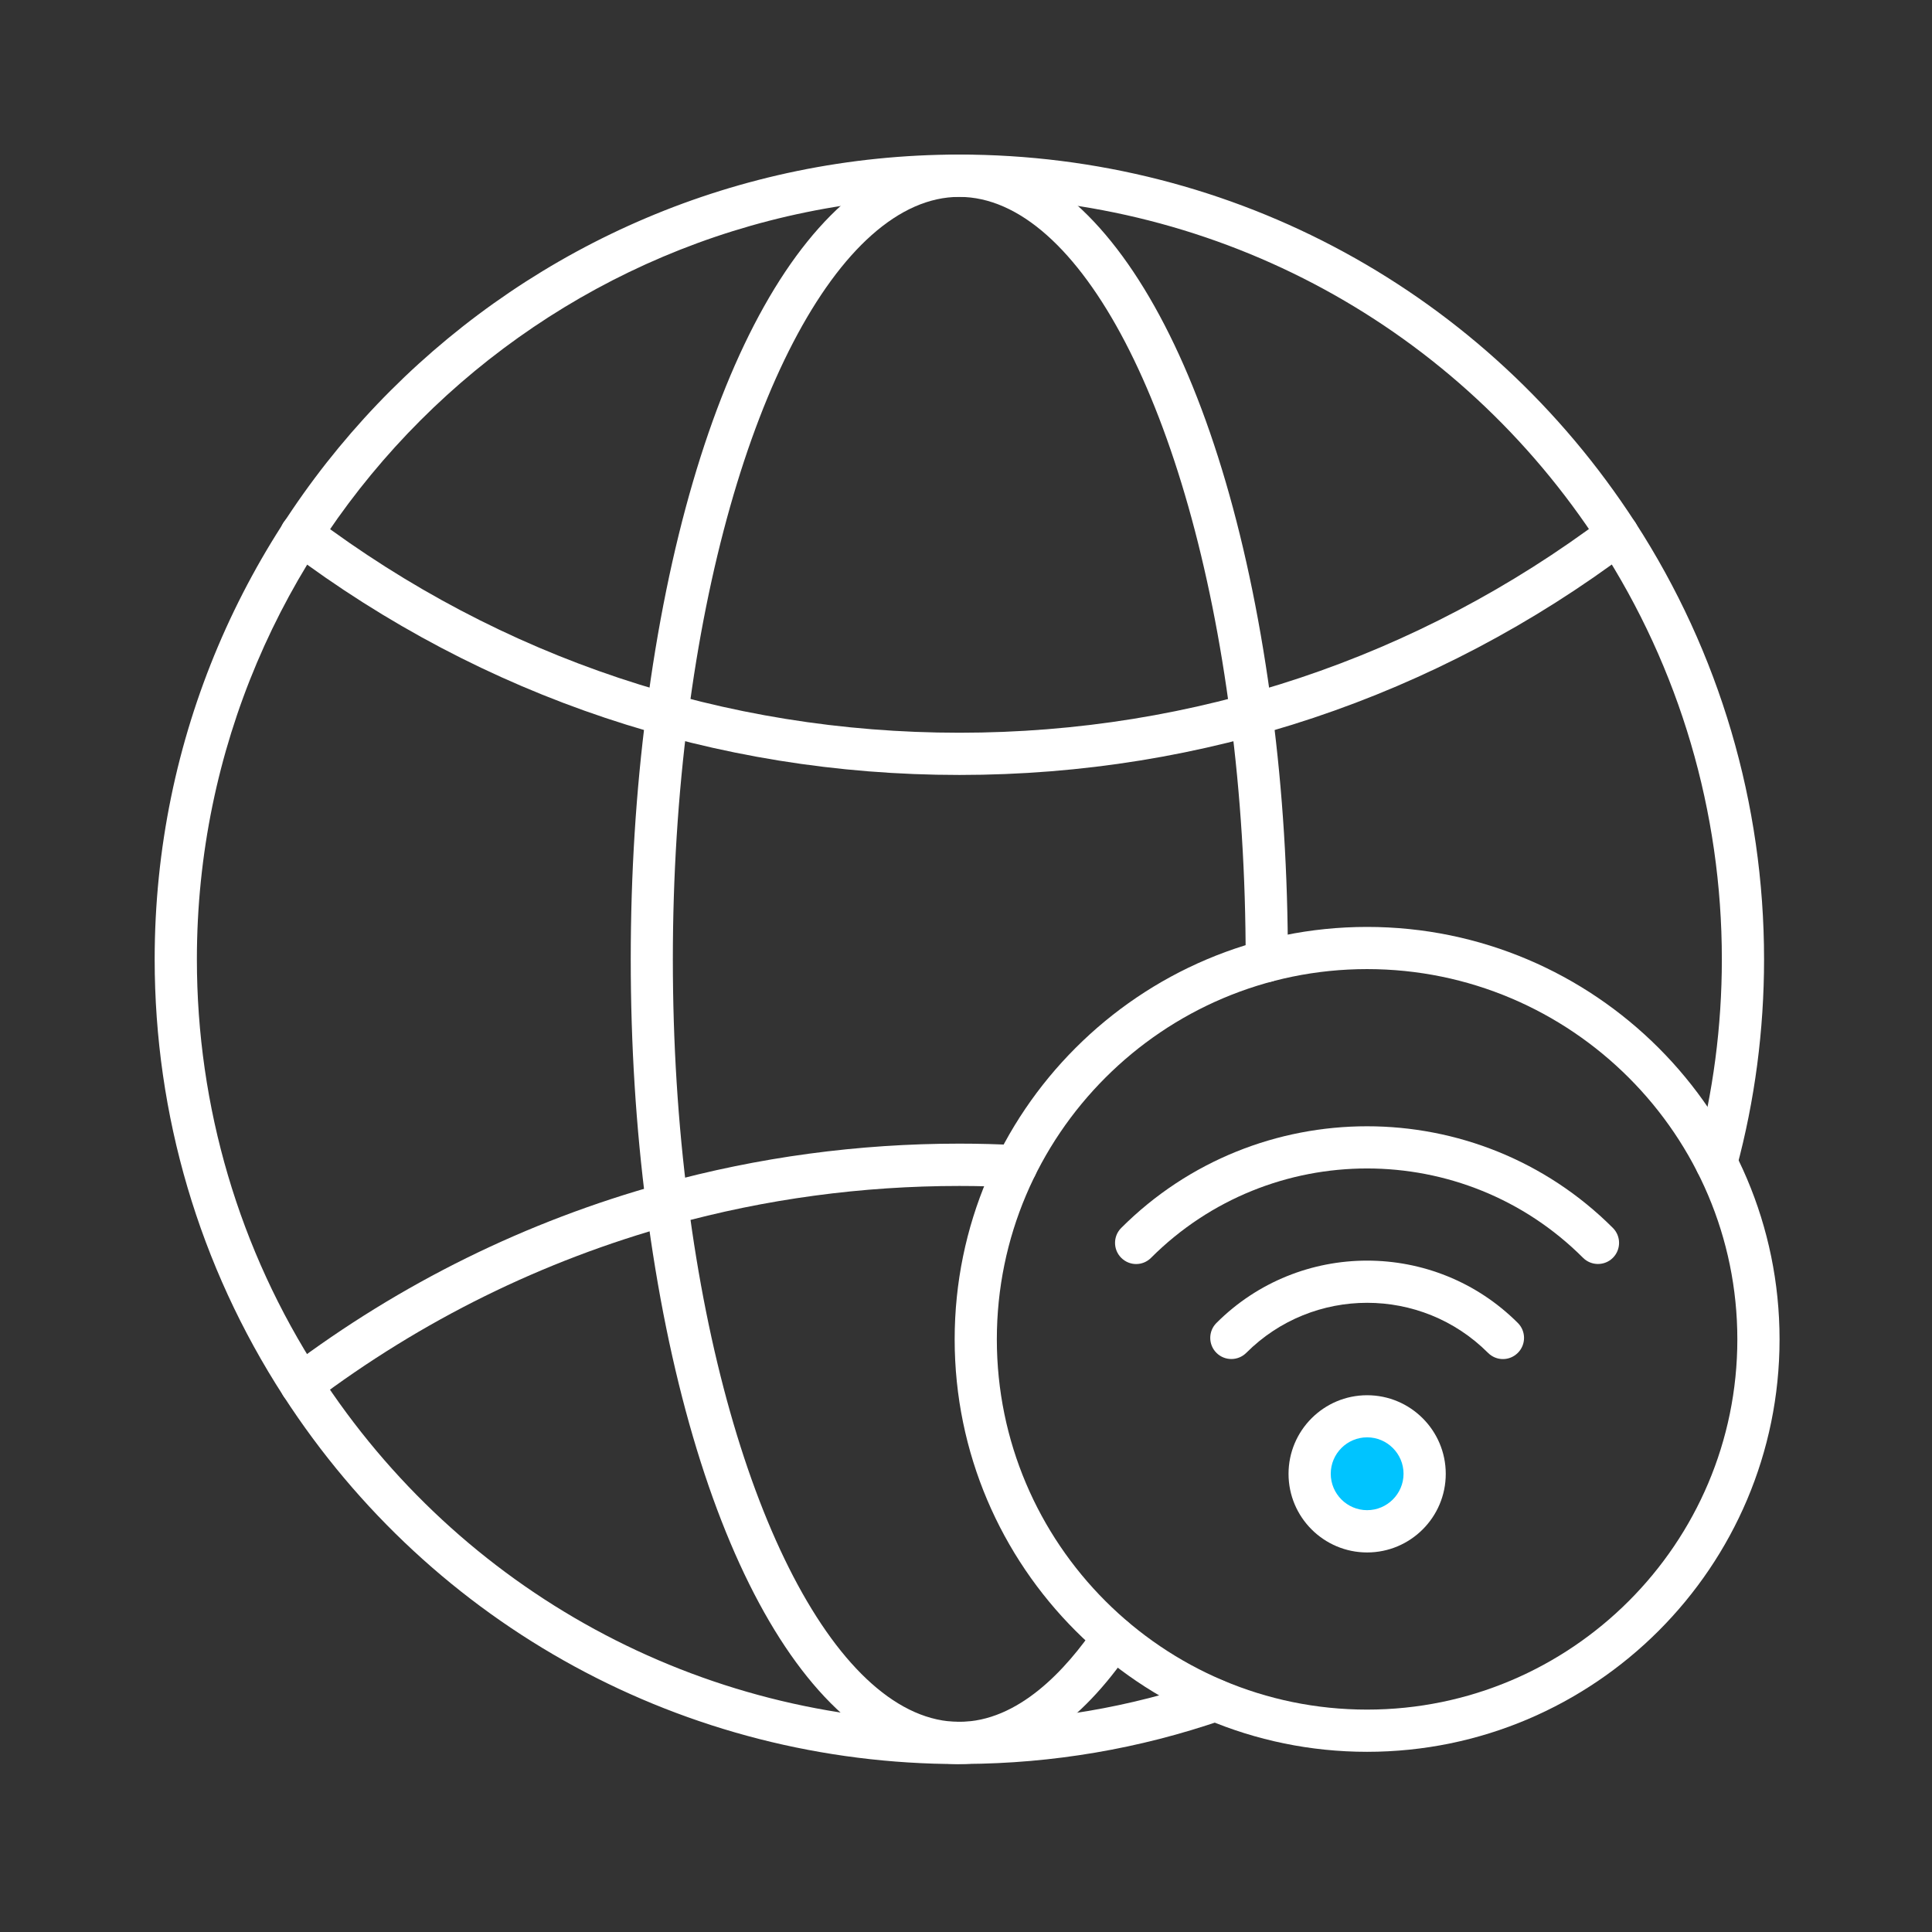
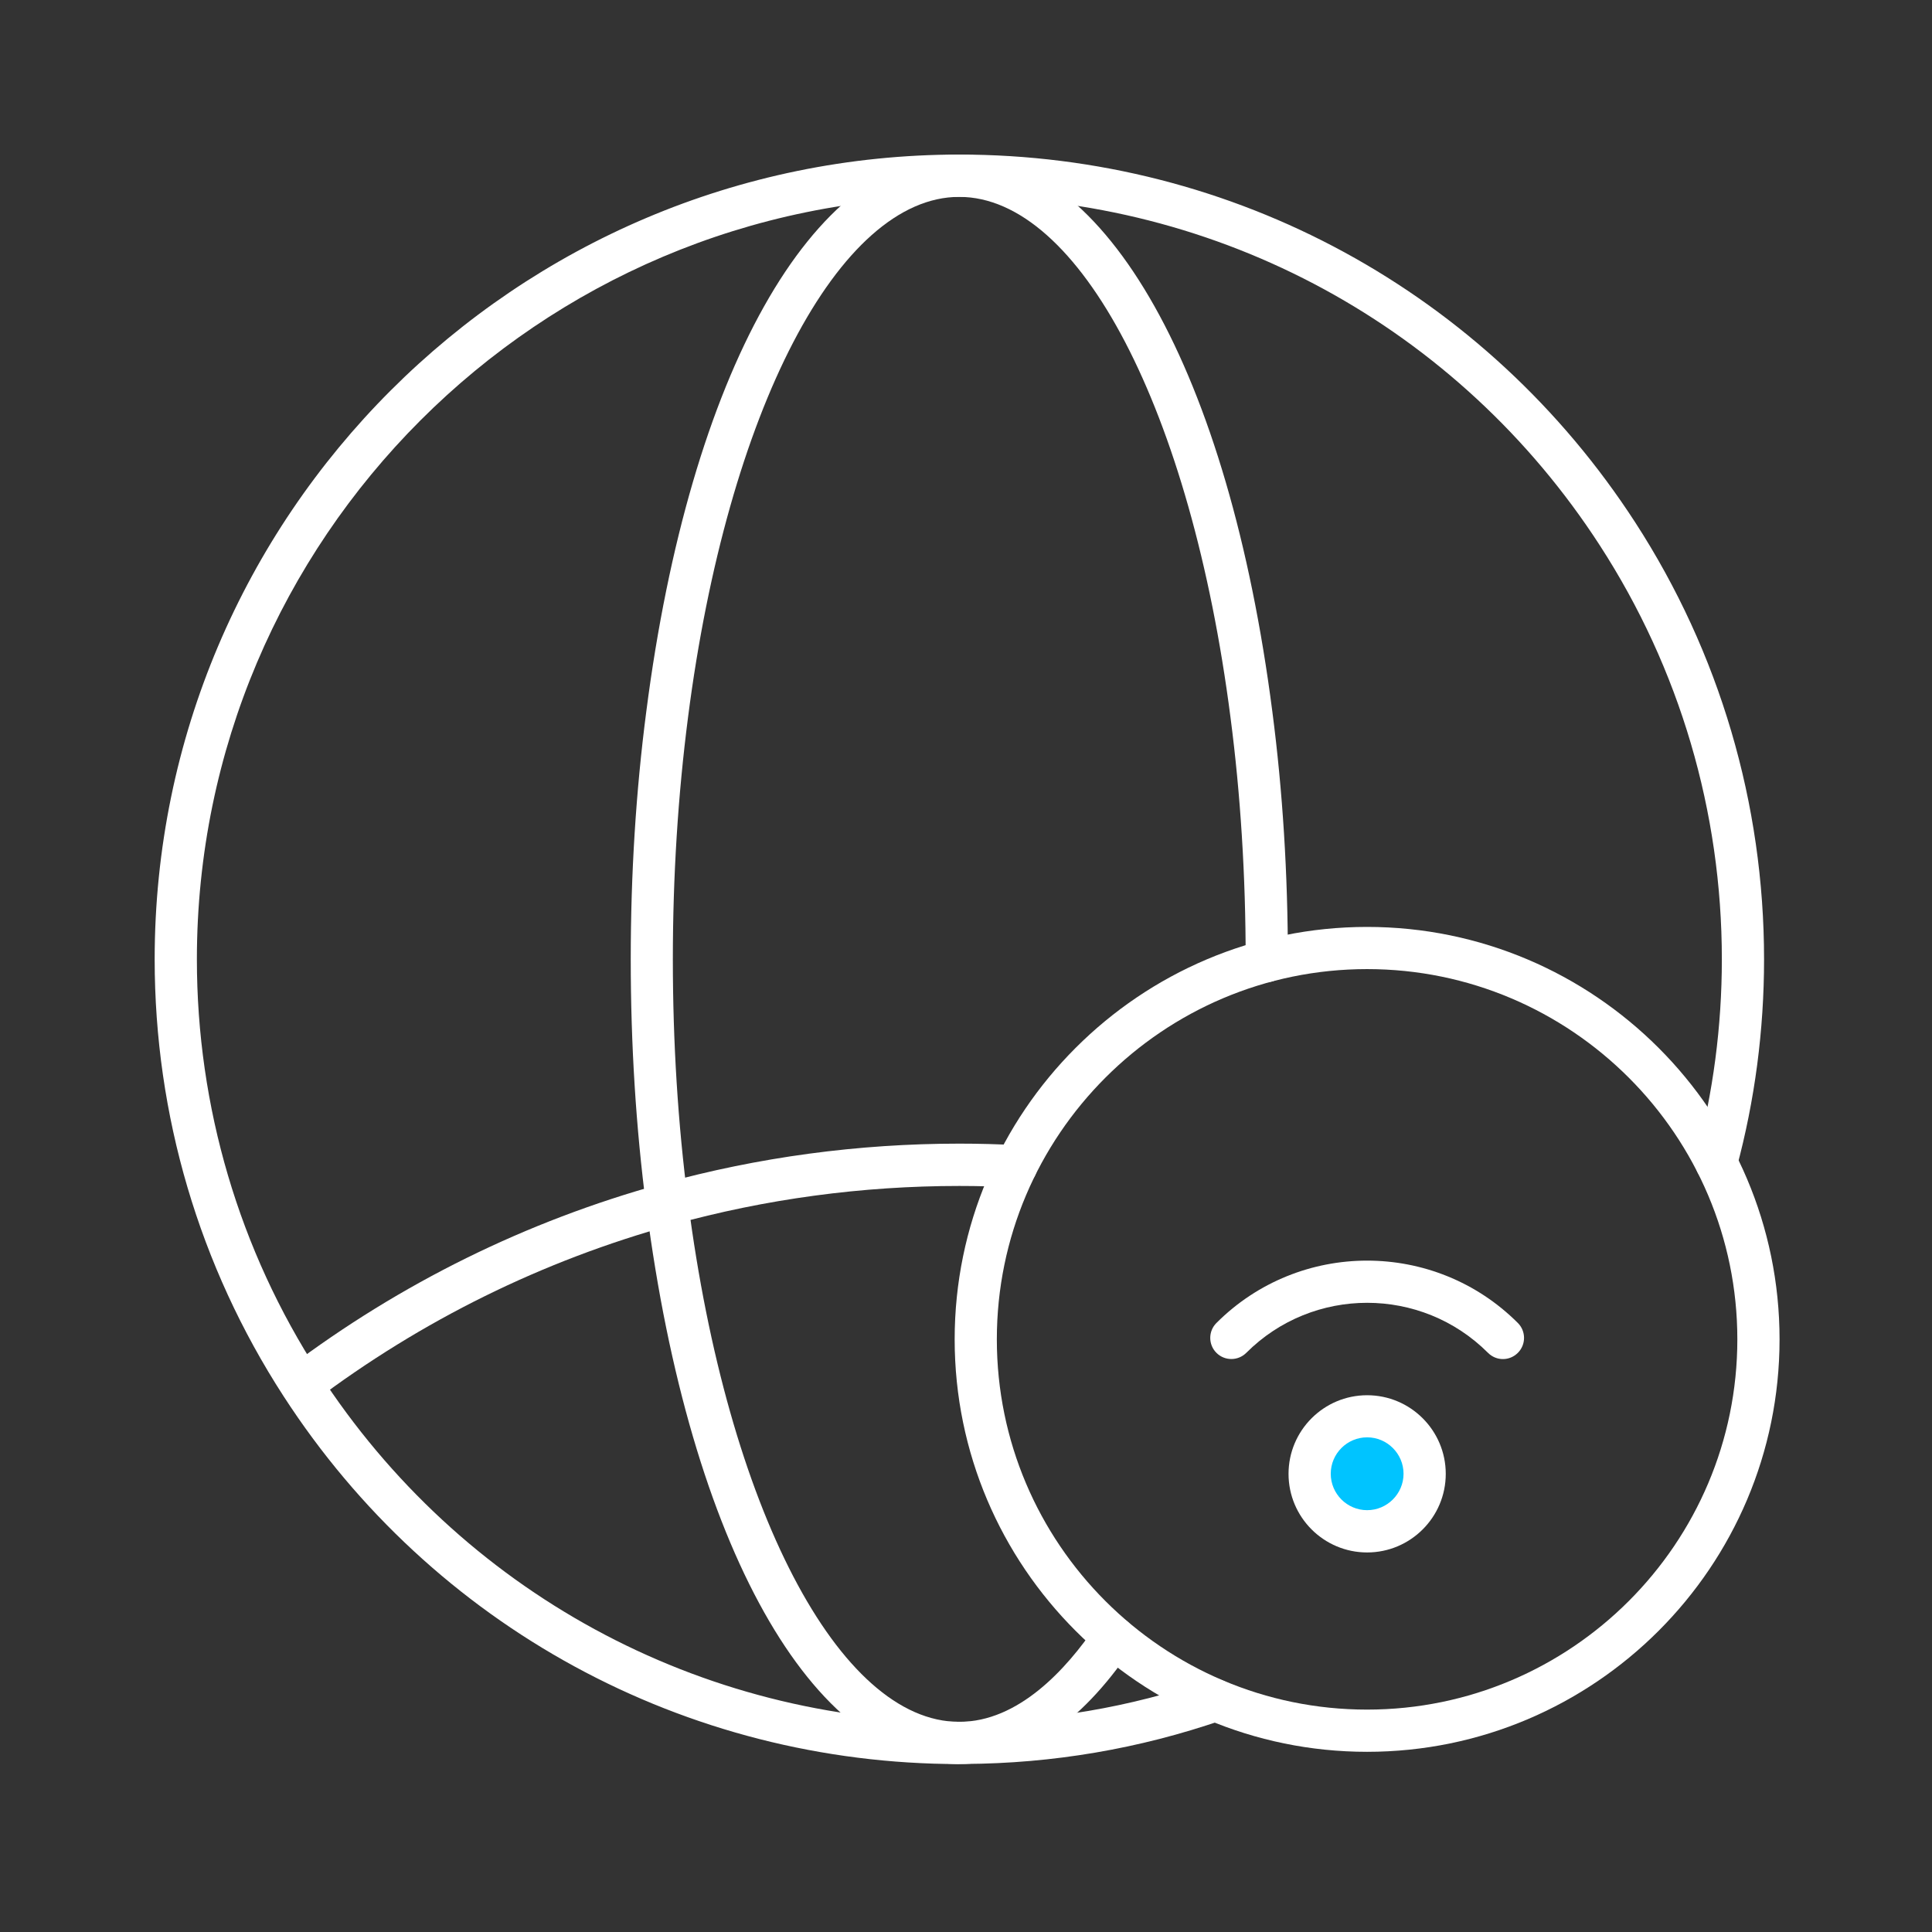
<svg xmlns="http://www.w3.org/2000/svg" width="53" height="53" viewBox="0 0 53 53" fill="none">
  <rect x="0" y="0" width="53" height="53" fill="#333333" stroke="none" />
  <circle cx="37.455" cy="40.281" r="1.413" fill="#00C4FF" />
  <path d="M26.317 48.393C18.797 48.393 11.867 44.618 7.778 38.3C5.465 34.731 4.243 30.589 4.243 26.316C4.243 14.145 14.145 4.24 26.317 4.24C33.837 4.24 40.769 8.015 44.862 14.336C47.171 17.902 48.393 22.044 48.393 26.316C48.393 28.259 48.141 30.183 47.64 32.042C47.556 32.351 47.241 32.534 46.931 32.45C46.621 32.366 46.439 32.05 46.523 31.741C46.995 29.981 47.235 28.157 47.235 26.316C47.235 22.267 46.077 18.342 43.889 14.964C40.013 8.973 33.443 5.398 26.317 5.398C14.785 5.398 5.401 14.782 5.401 26.316C5.401 30.363 6.559 34.291 8.75 37.669C12.626 43.657 19.193 47.232 26.317 47.232C26.354 47.232 26.395 47.232 26.435 47.232C28.748 47.22 31 46.835 33.151 46.094C33.454 45.99 33.782 46.149 33.886 46.453C33.99 46.757 33.831 47.084 33.527 47.188C31.255 47.973 28.878 48.378 26.464 48.39C26.432 48.39 26.375 48.39 26.317 48.39V48.393Z" fill="white" />
-   <path d="M26.316 21.259C19.616 21.259 13.254 19.134 7.913 15.111C7.658 14.917 7.606 14.555 7.8 14.301C7.991 14.046 8.356 13.994 8.611 14.188C13.748 18.058 19.87 20.101 26.319 20.101C32.768 20.101 38.89 18.055 44.028 14.188C44.282 13.997 44.647 14.046 44.838 14.301C45.029 14.555 44.98 14.92 44.725 15.111C39.385 19.131 33.02 21.259 26.322 21.259H26.316Z" fill="white" />
-   <path d="M8.263 38.563C8.087 38.563 7.913 38.485 7.8 38.331C7.606 38.077 7.658 37.712 7.913 37.521C10.993 35.2 14.437 33.501 18.148 32.476C20.797 31.744 23.543 31.373 26.316 31.373C26.855 31.373 27.387 31.387 27.902 31.416C28.221 31.434 28.467 31.706 28.45 32.027C28.432 32.349 28.157 32.586 27.839 32.574C27.347 32.548 26.834 32.534 26.316 32.534C23.648 32.534 21.005 32.89 18.455 33.596C14.883 34.583 11.572 36.215 8.608 38.45C8.504 38.528 8.382 38.566 8.261 38.566L8.263 38.563Z" fill="white" />
+   <path d="M8.263 38.563C7.606 38.077 7.658 37.712 7.913 37.521C10.993 35.2 14.437 33.501 18.148 32.476C20.797 31.744 23.543 31.373 26.316 31.373C26.855 31.373 27.387 31.387 27.902 31.416C28.221 31.434 28.467 31.706 28.45 32.027C28.432 32.349 28.157 32.586 27.839 32.574C27.347 32.548 26.834 32.534 26.316 32.534C23.648 32.534 21.005 32.89 18.455 33.596C14.883 34.583 11.572 36.215 8.608 38.45C8.504 38.528 8.382 38.566 8.261 38.566L8.263 38.563Z" fill="white" />
  <path d="M26.316 48.393C22.296 48.393 18.927 42.392 17.729 33.11C17.445 30.933 17.303 28.646 17.303 26.316C17.303 23.986 17.445 21.703 17.729 19.523C18.924 10.238 22.296 4.24 26.316 4.24C30.337 4.24 33.709 10.241 34.904 19.523C35.188 21.703 35.33 23.986 35.33 26.316V26.363C35.33 26.681 35.069 26.942 34.751 26.942C34.432 26.942 34.172 26.681 34.172 26.363V26.316C34.172 24.038 34.033 21.801 33.755 19.674C32.673 11.268 29.613 5.401 26.314 5.401C23.014 5.401 19.957 11.271 18.875 19.674C18.6 21.804 18.458 24.038 18.458 26.316C18.458 28.594 18.597 30.832 18.875 32.959C19.957 41.365 23.017 47.235 26.314 47.235C27.937 47.235 29.248 45.799 30.065 44.595C30.244 44.329 30.603 44.262 30.869 44.439C31.136 44.618 31.205 44.977 31.026 45.243C29.633 47.304 28.004 48.393 26.316 48.393Z" fill="white" />
-   <path d="M31.166 34.676C31.019 34.676 30.871 34.618 30.758 34.505C30.532 34.279 30.532 33.912 30.758 33.686C34.478 29.967 40.527 29.967 44.246 33.686C44.472 33.912 44.472 34.279 44.246 34.505C44.021 34.731 43.653 34.731 43.427 34.505C40.16 31.237 34.845 31.237 31.577 34.505C31.465 34.618 31.317 34.676 31.169 34.676H31.166Z" fill="white" />
  <path d="M41.228 37.283C41.08 37.283 40.933 37.225 40.82 37.112C38.991 35.282 36.018 35.282 34.189 37.112C33.963 37.338 33.595 37.338 33.37 37.112C33.144 36.886 33.144 36.518 33.37 36.293C35.65 34.012 39.358 34.012 41.639 36.293C41.865 36.518 41.865 36.886 41.639 37.112C41.526 37.225 41.379 37.283 41.231 37.283H41.228Z" fill="white" />
  <path d="M37.504 42.588C36.315 42.588 35.348 41.621 35.348 40.432C35.348 39.242 36.315 38.275 37.504 38.275C38.694 38.275 39.661 39.242 39.661 40.432C39.661 41.621 38.694 42.588 37.504 42.588ZM37.504 39.43C36.954 39.43 36.506 39.879 36.506 40.429C36.506 40.979 36.954 41.428 37.504 41.428C38.054 41.428 38.503 40.979 38.503 40.429C38.503 39.879 38.054 39.43 37.504 39.43Z" fill="white" />
  <path d="M37.503 48.057C31.266 48.057 26.189 42.98 26.189 36.742C26.189 30.505 31.266 25.428 37.503 25.428C43.741 25.428 48.818 30.505 48.818 36.742C48.818 42.98 43.741 48.057 37.503 48.057ZM37.503 26.585C31.902 26.585 27.346 31.141 27.346 36.742C27.346 42.343 31.902 46.899 37.503 46.899C43.104 46.899 47.66 42.343 47.66 36.742C47.66 31.141 43.104 26.585 37.503 26.585Z" fill="white" />
</svg>